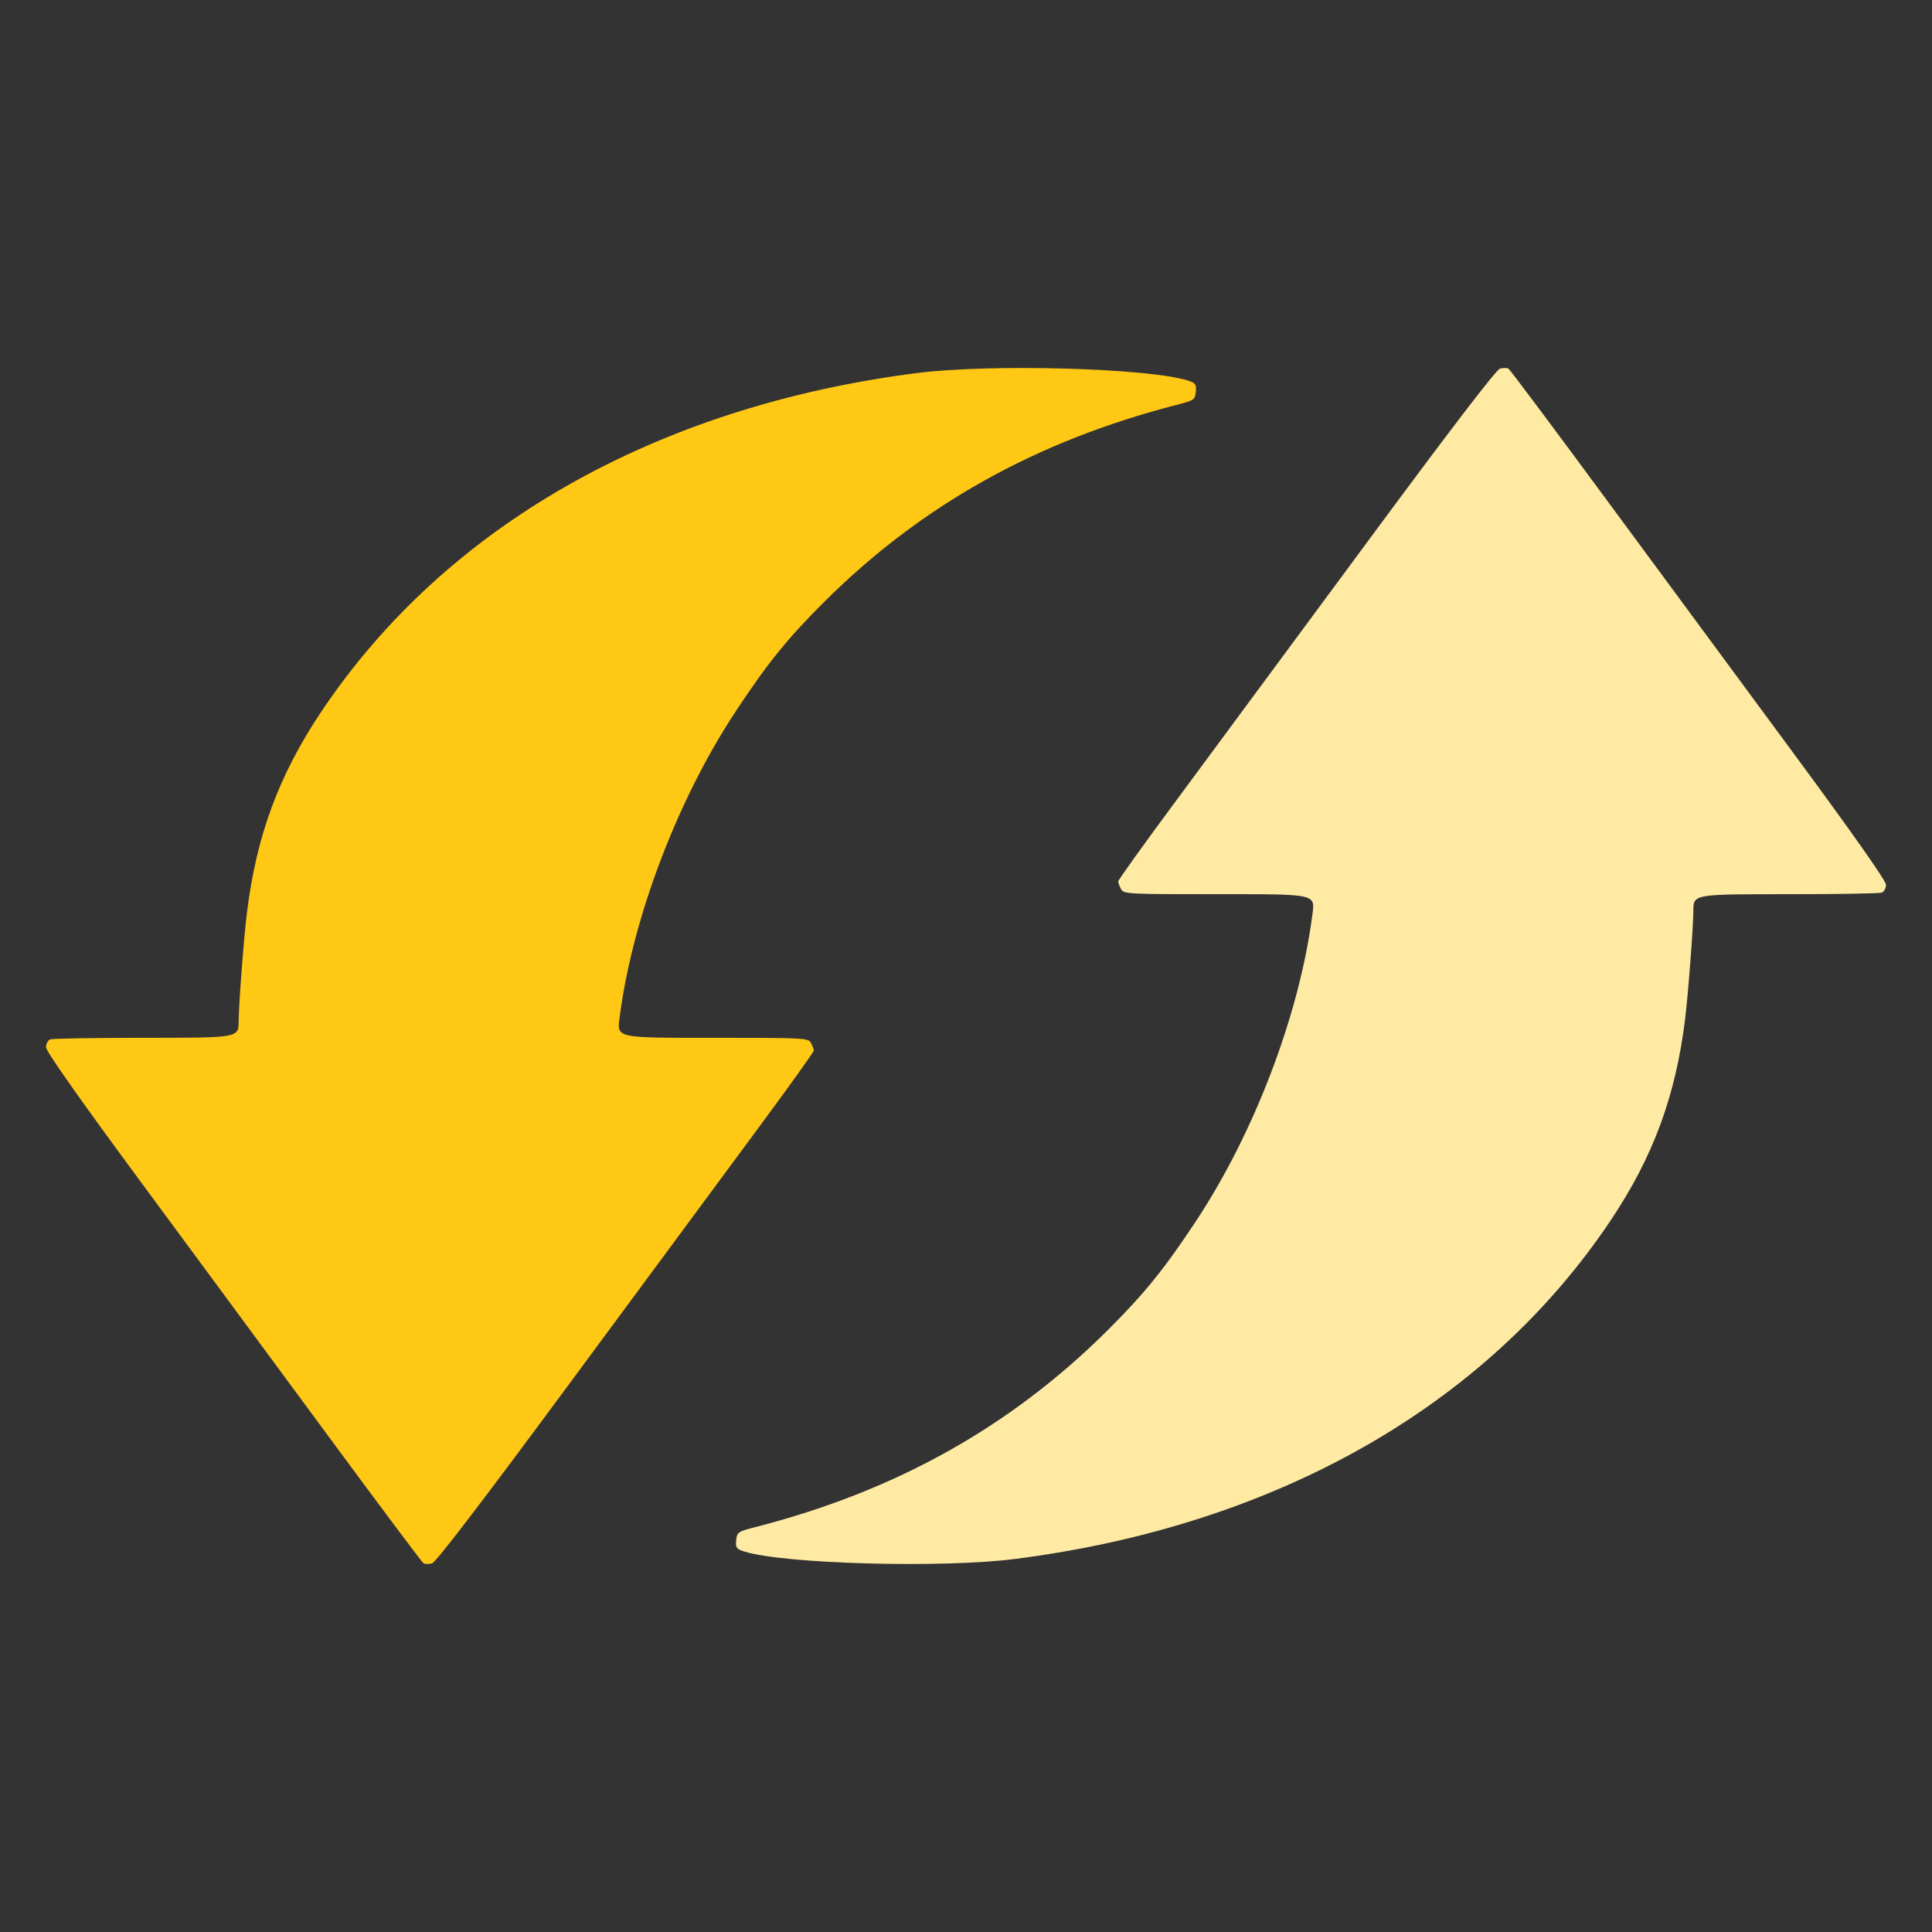
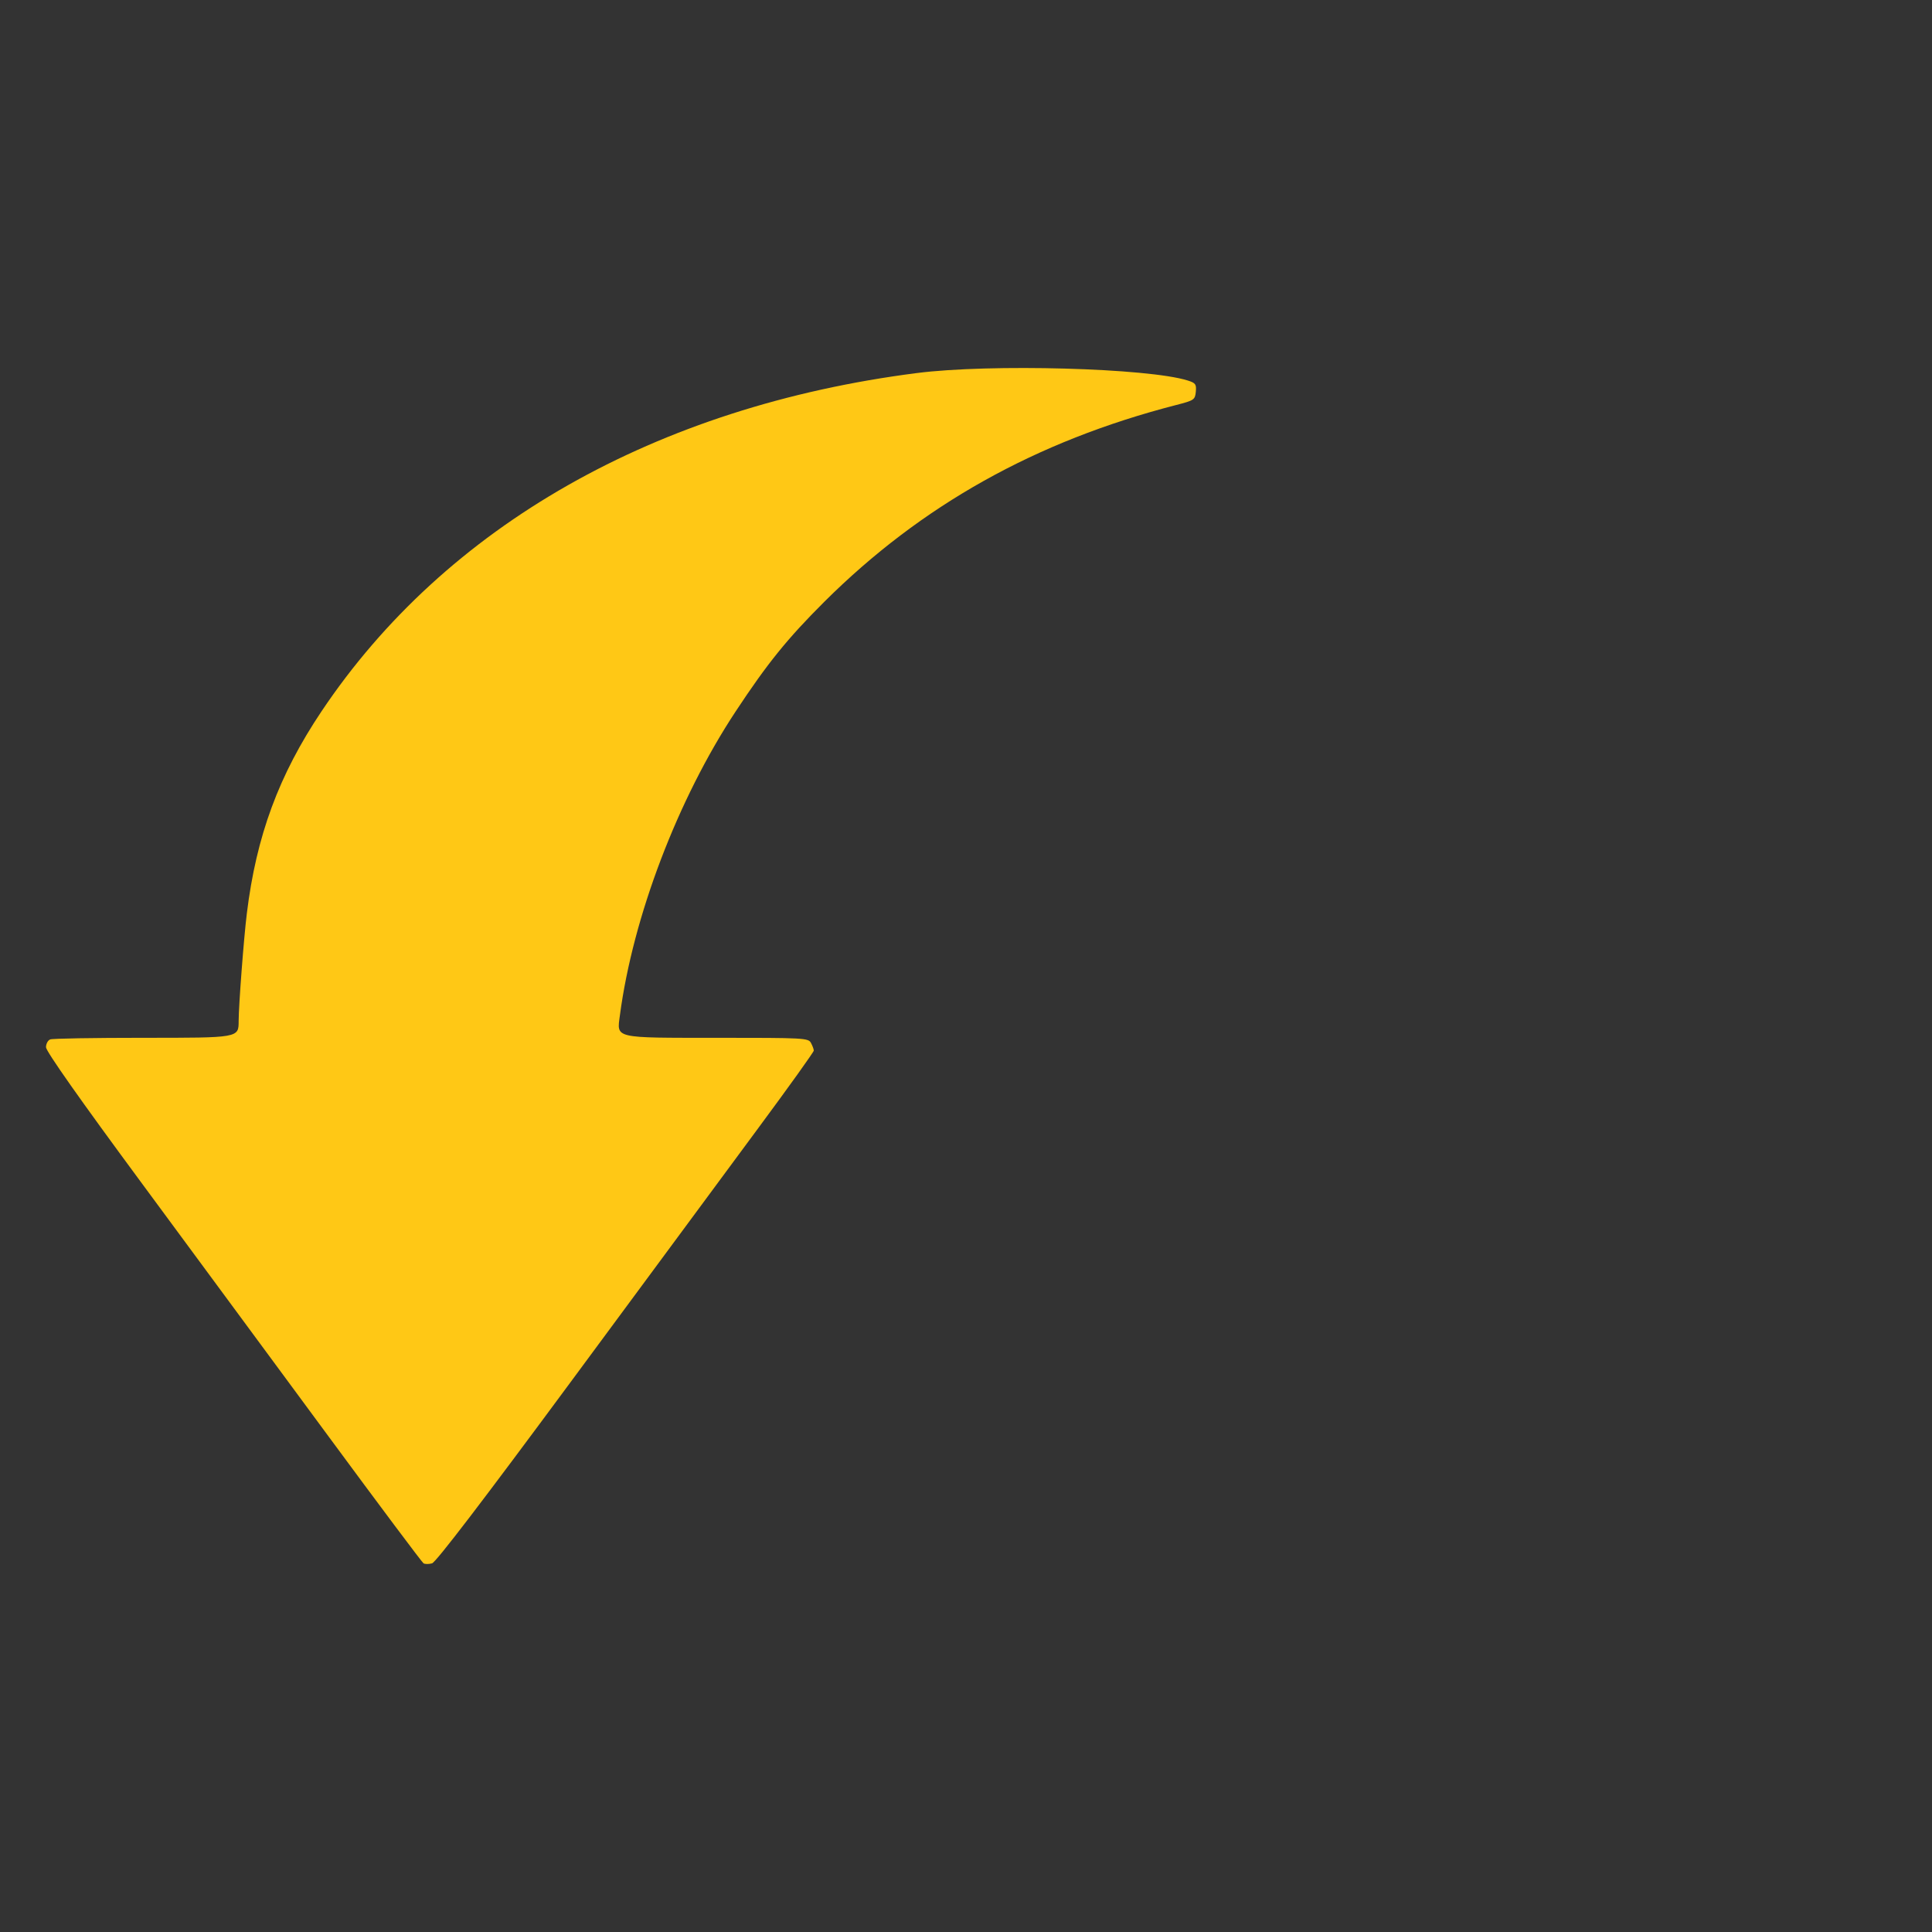
<svg xmlns="http://www.w3.org/2000/svg" width="42" height="42" viewBox="0 0 42 42" fill="none">
  <rect x="0" y="0" width="42" height="42" fill="#333333" stroke="none" />
  <g id="Ð¸ÐºÐ¾Ð½ÐºÐ° 7">
    <path id="image 223 (Traced)" fill-rule="evenodd" clip-rule="evenodd" d="M25.821 8.272C24.964 8.001 21.523 7.906 19.93 8.11C14.262 8.836 9.688 11.435 6.99 15.463C6.061 16.849 5.572 18.173 5.366 19.858C5.3 20.39 5.189 21.858 5.188 22.193C5.187 22.564 5.206 22.561 3.094 22.561C2.044 22.561 1.143 22.576 1.092 22.596C1.041 22.615 1 22.692 1 22.766C1 22.853 1.746 23.913 3.073 25.71C4.213 27.254 6.046 29.74 7.147 31.233C8.248 32.727 9.175 33.965 9.207 33.985C9.239 34.005 9.322 34.005 9.392 33.986C9.476 33.964 10.504 32.618 12.399 30.053C13.982 27.909 15.82 25.421 16.484 24.524C17.148 23.627 17.691 22.869 17.691 22.839C17.691 22.809 17.663 22.735 17.63 22.673C17.573 22.565 17.488 22.561 15.599 22.561C13.322 22.561 13.409 22.58 13.476 22.073C13.759 19.932 14.733 17.375 15.99 15.47C16.683 14.419 17.115 13.885 17.918 13.084C20.025 10.986 22.521 9.589 25.571 8.804C25.959 8.704 25.979 8.691 25.996 8.516C26.011 8.354 25.992 8.326 25.821 8.272Z" fill="#FFC815" />
-     <path id="image 223 (Traced)_2" fill-rule="evenodd" clip-rule="evenodd" d="M16.179 33.728C17.036 33.999 20.477 34.094 22.07 33.89C27.738 33.164 32.312 30.565 35.01 26.537C35.939 25.151 36.428 23.827 36.634 22.142C36.7 21.61 36.811 20.142 36.812 19.807C36.813 19.436 36.794 19.439 38.906 19.439C39.956 19.439 40.857 19.424 40.908 19.404C40.959 19.385 41 19.308 41 19.234C41 19.147 40.254 18.087 38.927 16.29C37.787 14.746 35.954 12.26 34.853 10.767C33.752 9.273 32.825 8.035 32.793 8.015C32.761 7.995 32.678 7.995 32.608 8.014C32.524 8.036 31.496 9.382 29.602 11.947C28.018 14.091 26.18 16.579 25.516 17.476C24.852 18.373 24.309 19.131 24.309 19.161C24.309 19.191 24.337 19.265 24.37 19.327C24.427 19.435 24.512 19.439 26.401 19.439C28.678 19.439 28.591 19.42 28.524 19.927C28.241 22.068 27.267 24.625 26.01 26.53C25.317 27.581 24.885 28.115 24.082 28.916C21.975 31.014 19.479 32.411 16.429 33.196C16.041 33.296 16.021 33.309 16.004 33.484C15.989 33.646 16.008 33.674 16.179 33.728Z" fill="#FFEAA4" />
  </g>
</svg>